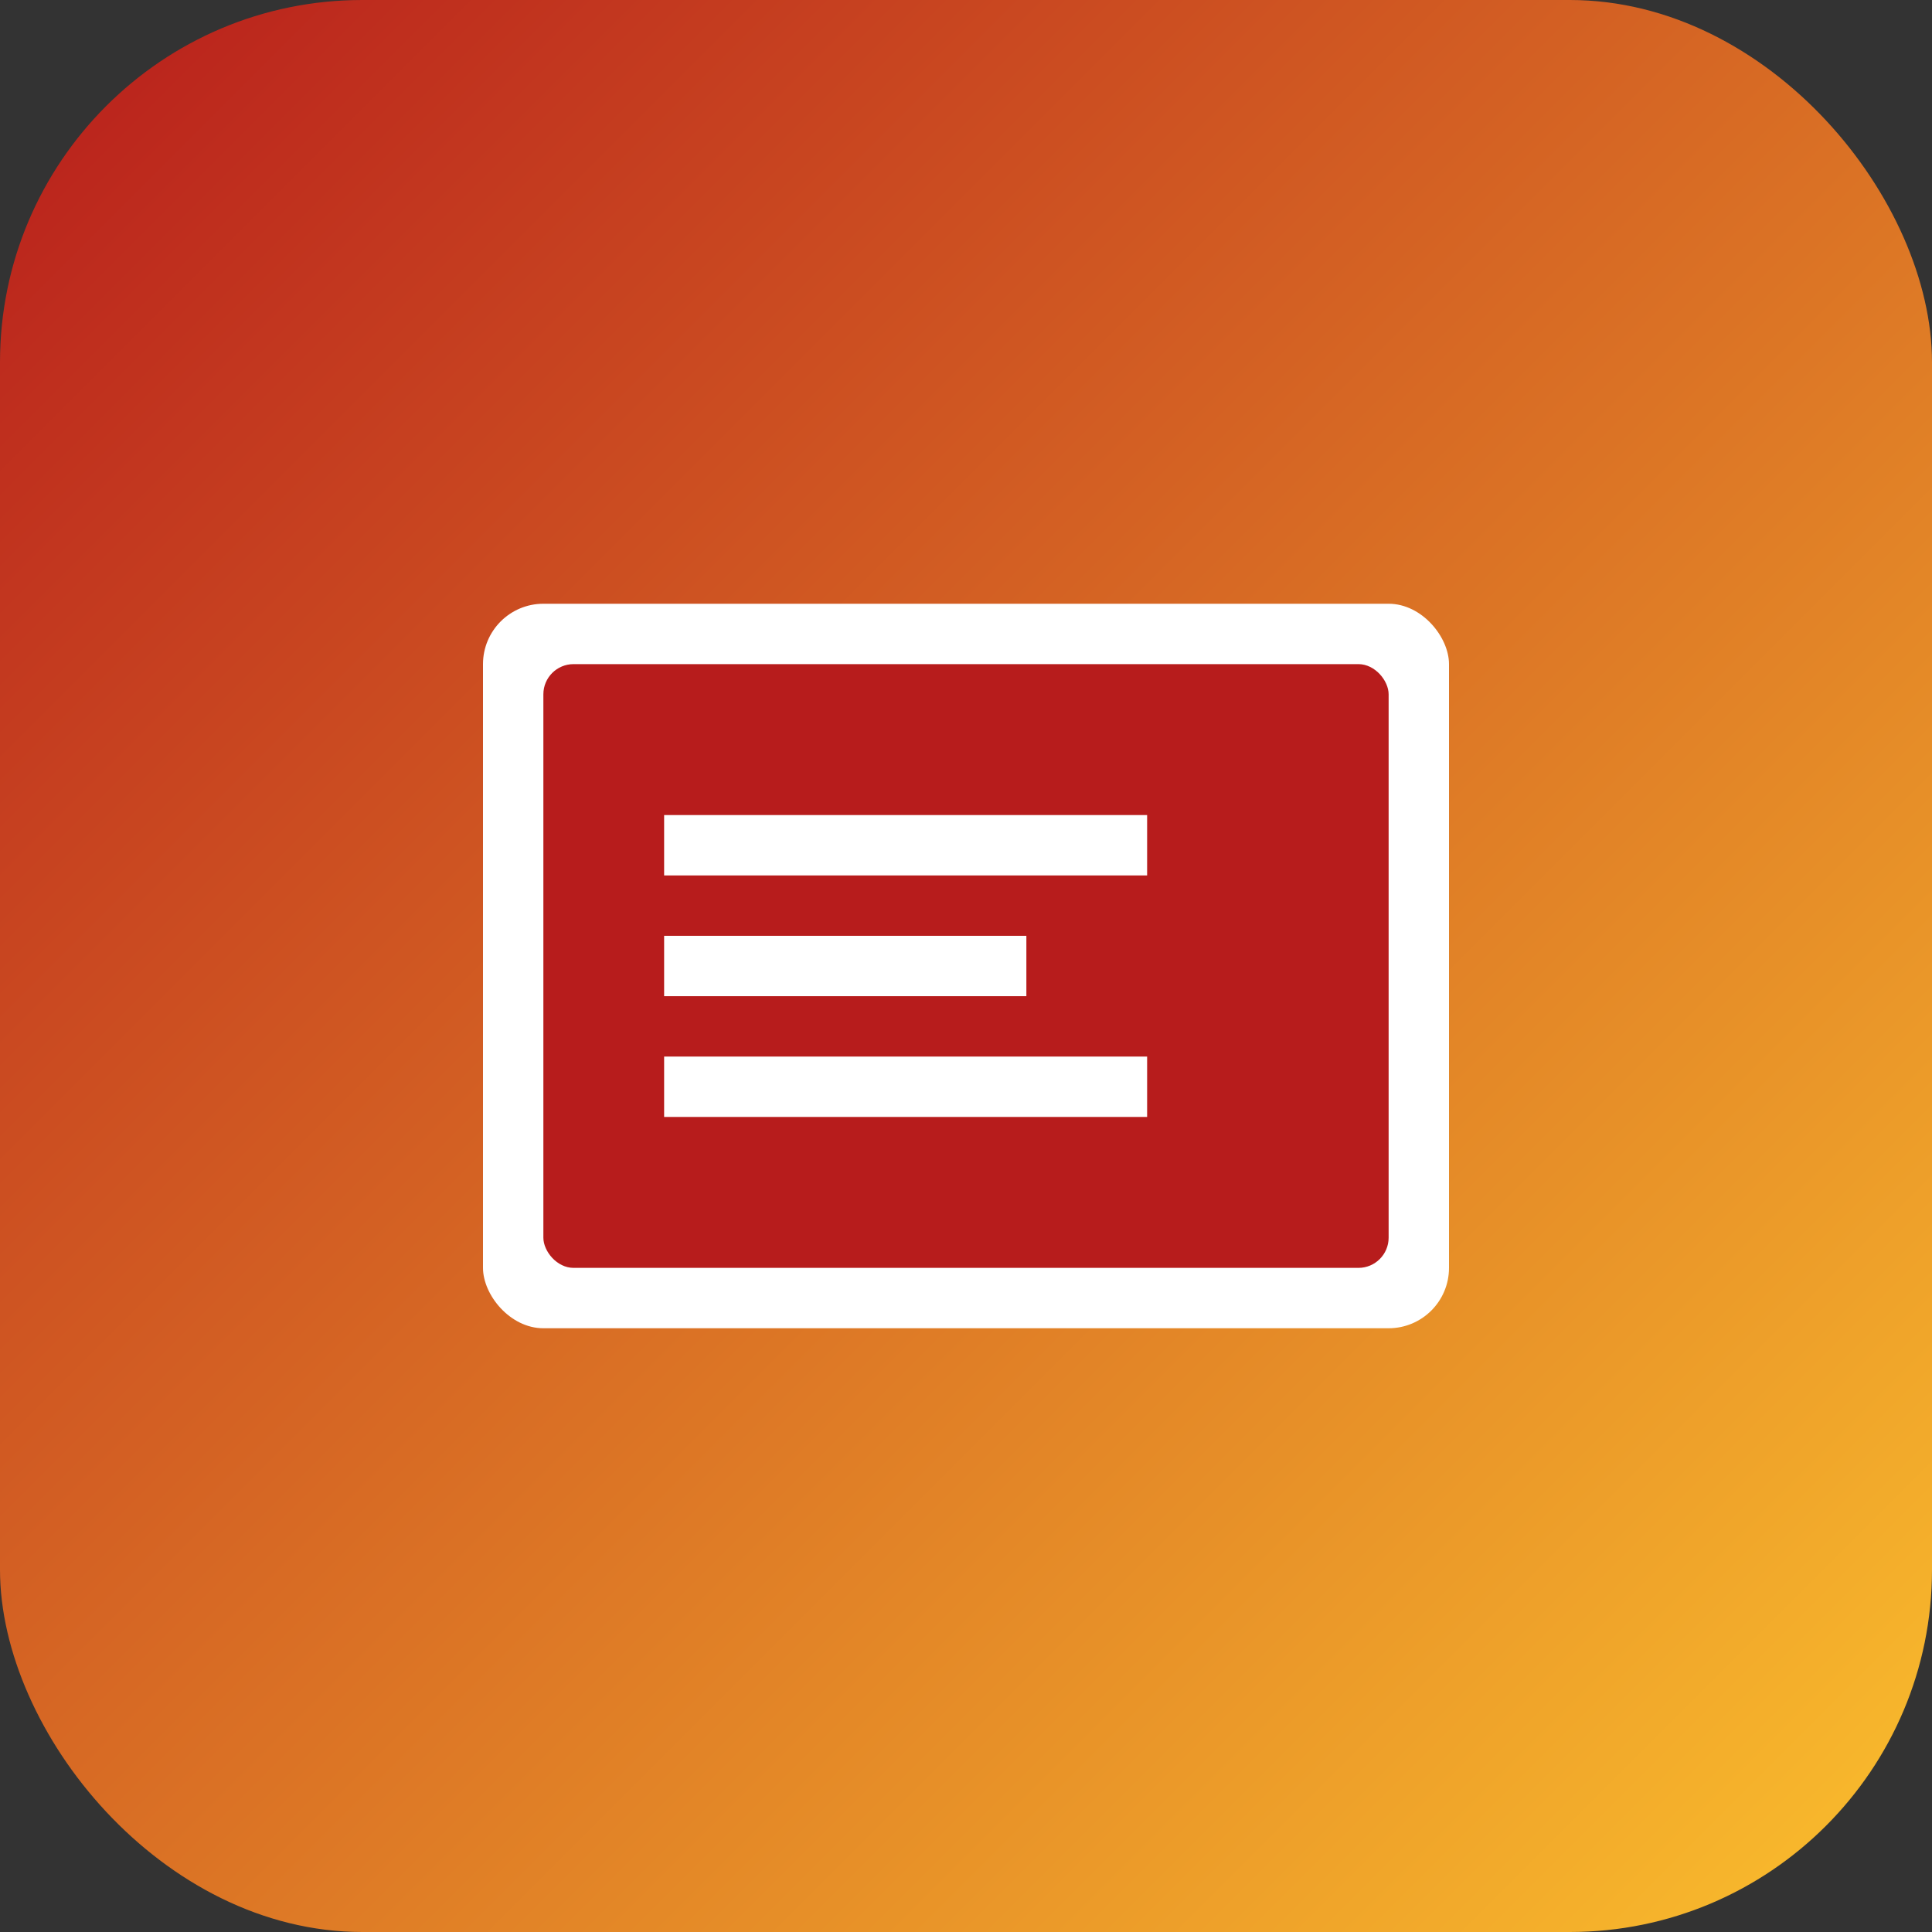
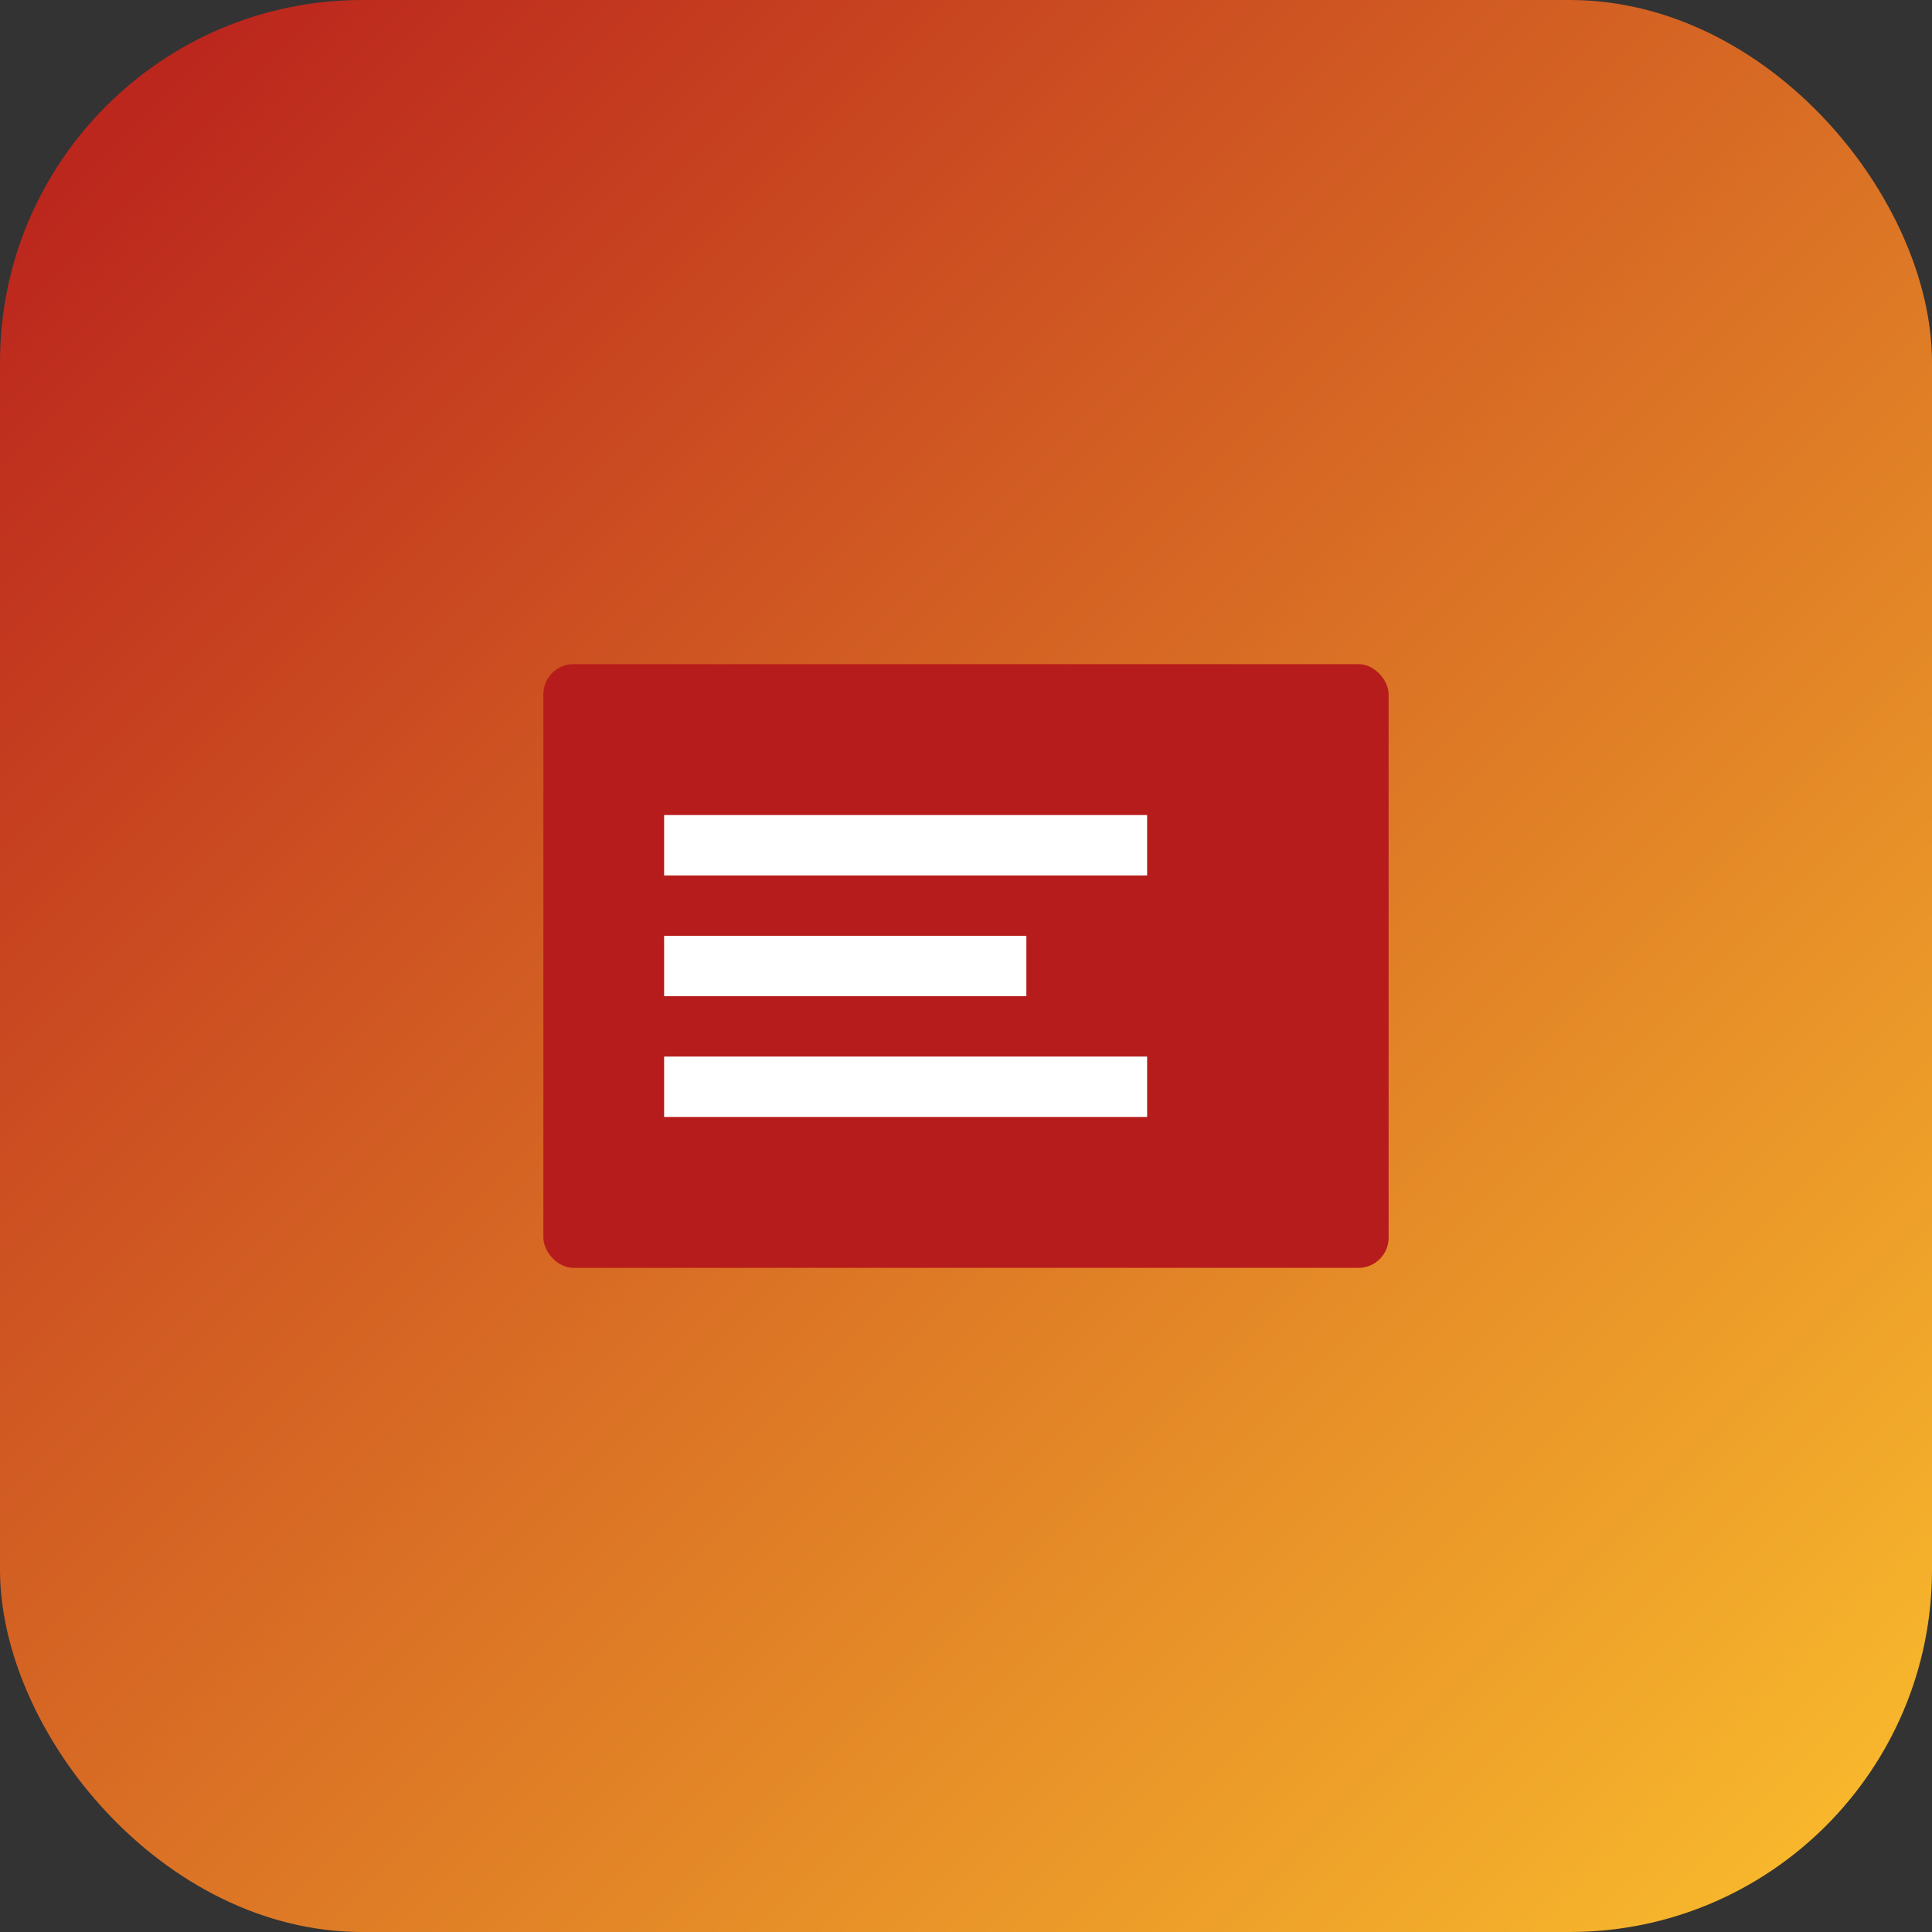
<svg xmlns="http://www.w3.org/2000/svg" width="32" height="32" viewBox="0 0 32 32" fill="none">
  <rect x="0" y="0" width="32" height="32" fill="#333333" stroke="none" />
  <rect width="32" height="32" rx="6" fill="url(#gradient1)" />
-   <rect x="8" y="10" width="16" height="12" rx="1" fill="white" />
  <rect x="9" y="11" width="14" height="10" rx="0.5" fill="#B71C1C" />
  <line x1="11" y1="14" x2="19" y2="14" stroke="white" stroke-width="1" />
  <line x1="11" y1="16" x2="17" y2="16" stroke="white" stroke-width="1" />
  <line x1="11" y1="18" x2="19" y2="18" stroke="white" stroke-width="1" />
  <defs>
    <linearGradient id="gradient1" x1="0%" y1="0%" x2="100%" y2="100%">
      <stop offset="0%" style="stop-color:#B71C1C;stop-opacity:1" />
      <stop offset="100%" style="stop-color:#FBC02D;stop-opacity:1" />
    </linearGradient>
  </defs>
</svg>